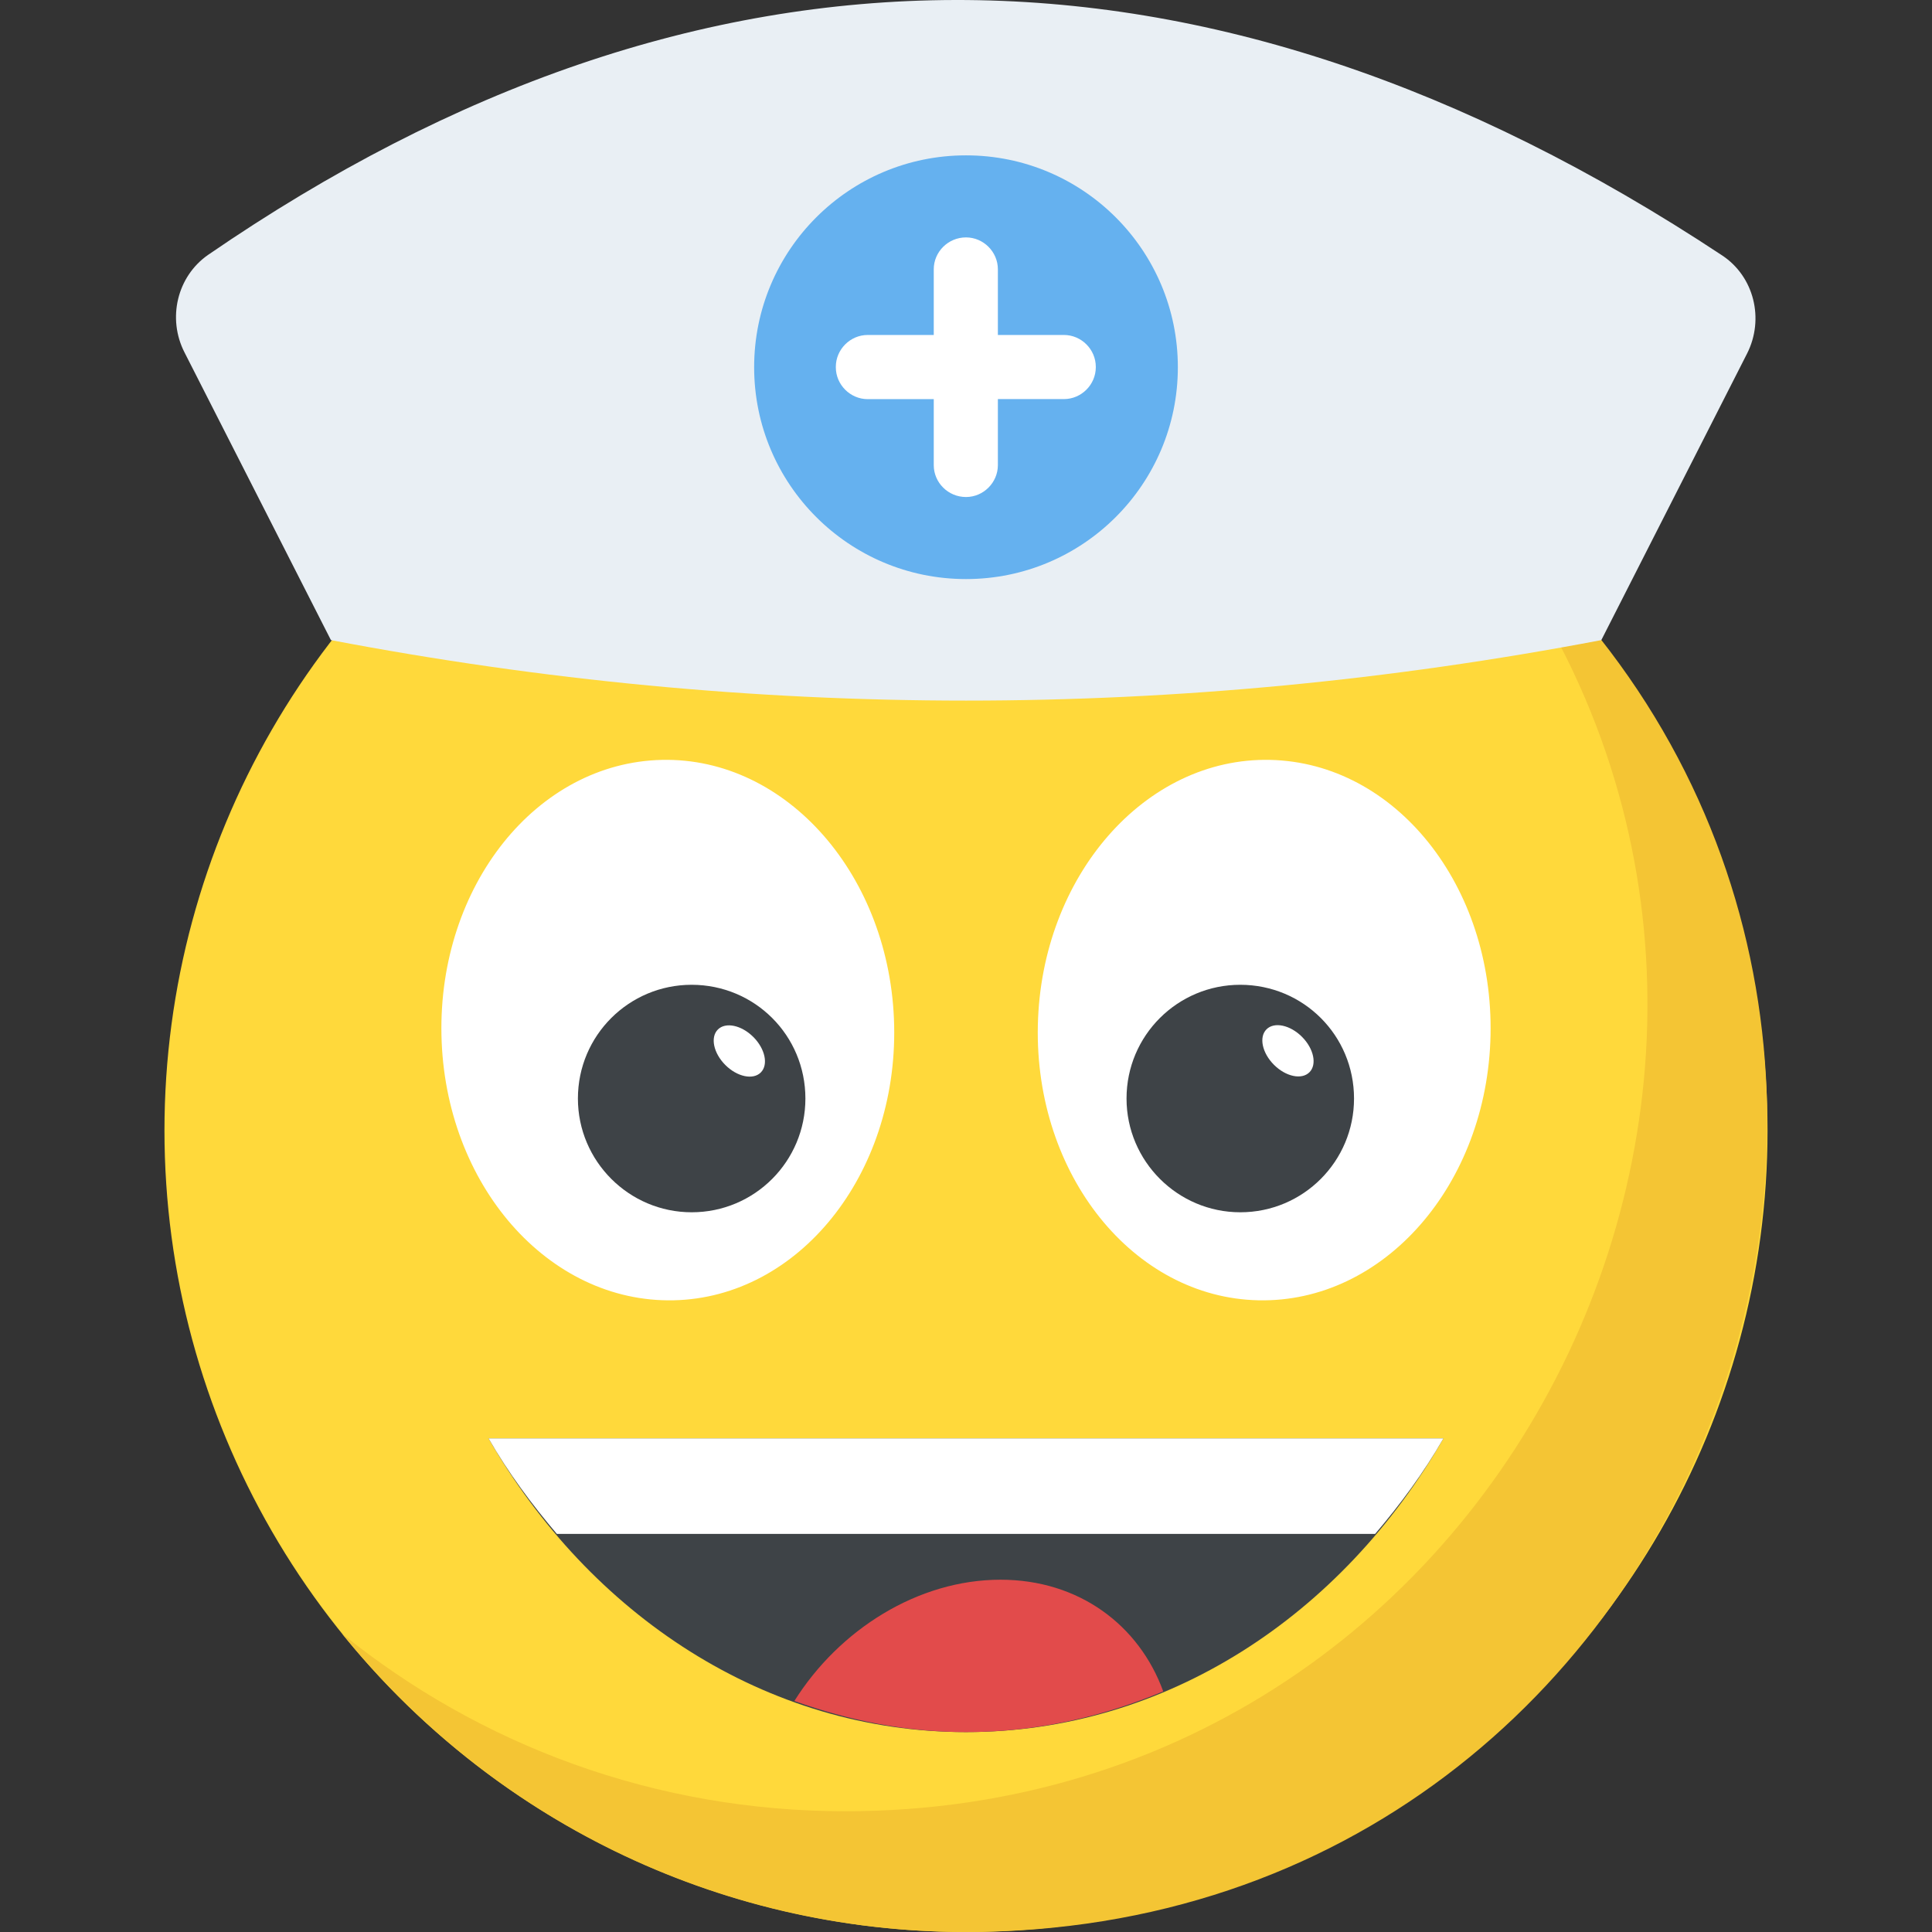
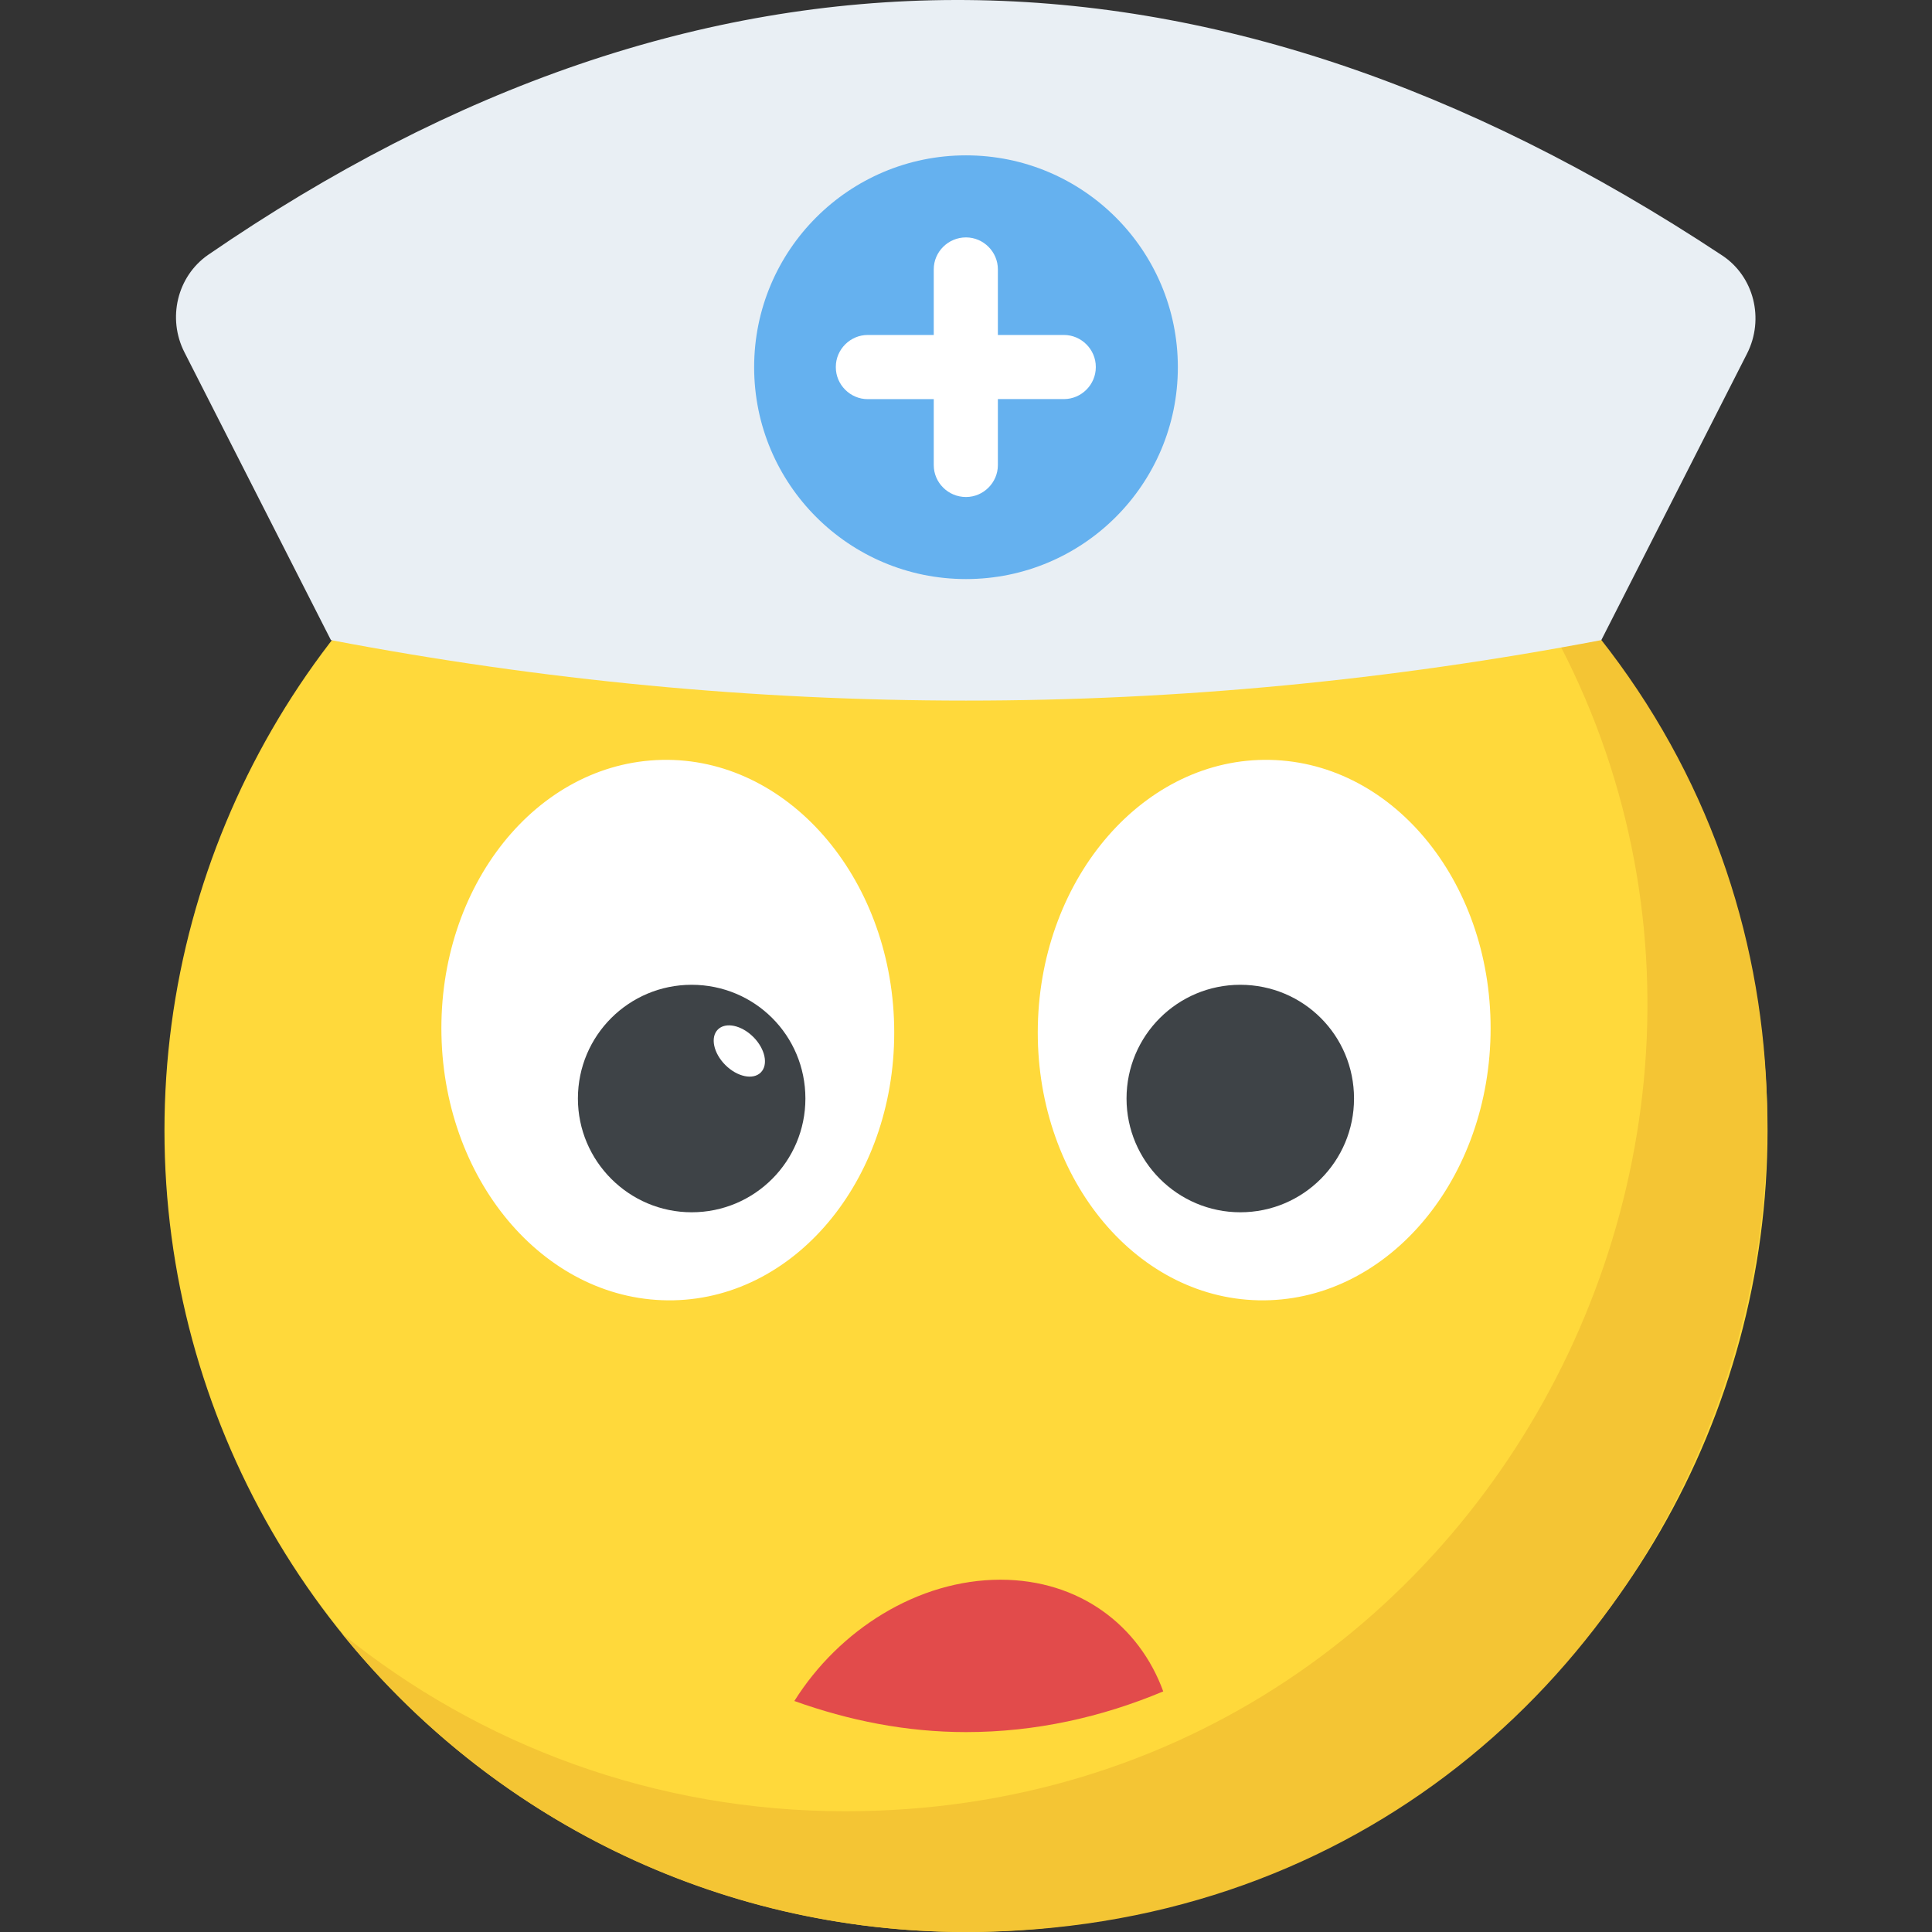
<svg xmlns="http://www.w3.org/2000/svg" version="1.1" id="Capa_1" x="0px" y="0px" viewBox="0 0 512.003 512.003" style="enable-background:new 0 0 512.003 512.003;" xml:space="preserve">
  <rect x="0" y="0" width="512.003" height="512.003" fill="#333333" stroke="none" />
  <circle style="fill:#FFD93B;" cx="256.001" cy="299.587" r="212.416" />
-   <path style="fill:#3E4347;" d="M129.473,381.187c26.832,46.8,73.424,77.84,126.528,77.84s99.696-31.04,126.528-77.84H129.473z" />
  <path style="fill:#F4C534;" d="M256.001,512.003c-66.784,0-126.384-30.8-165.344-79.056c36.432,29.472,82.832,47.056,133.344,47.056  c179.152,0,276.624-208.176,165.36-345.76C544.065,259.315,456.593,512.003,256.001,512.003z" />
  <path style="fill:#E9EFF4;" d="M462.993,93.699l-38.624,75.936c-112.176,21.376-224.496,21.376-336.672,0L48.913,93.427  c-4.64-9.024-1.984-20.176,6.24-25.888c130.24-89.472,263.92-90.672,401.2,0.128C464.849,73.251,467.633,84.531,462.993,93.699z" />
  <circle style="fill:#65B1EF;" cx="256.001" cy="97.315" r="56.144" />
  <g>
    <path style="fill:#FFFFFF;" d="M290.401,97.219v0.096c0,4.624-3.824,8.448-8.448,8.448h-17.504v17.504   c0,4.624-3.824,8.448-8.448,8.448c-4.736,0-8.544-3.824-8.544-8.448v-17.488h-17.504c-4.624,0-8.448-3.824-8.448-8.448v-0.112   c0-4.624,3.824-8.448,8.448-8.448h17.504V71.363c0-4.624,3.824-8.448,8.544-8.448c4.624,0,8.448,3.824,8.448,8.448v17.408h17.504   C286.577,88.771,290.401,92.595,290.401,97.219z" />
    <path style="fill:#FFFFFF;" d="M236.961,271.747c0.864,39.552-25.312,72.128-58.432,72.848   c-33.264,0.72-60.688-30.688-61.536-70.24s25.168-72.256,58.432-72.976C208.529,200.659,236.097,232.195,236.961,271.747z" />
  </g>
  <path style="fill:#3E4347;" d="M213.441,291.123c0,16.592-13.408,30.144-30.144,30.144c-16.592,0-30.144-13.536-30.144-30.144  c0-16.72,13.536-30.144,30.144-30.144C200.033,260.995,213.441,274.403,213.441,291.123z" />
  <g>
    <ellipse transform="matrix(-0.707 -0.707 0.707 -0.707 137.581 613.937)" style="fill:#FFFFFF;" cx="195.941" cy="278.475" rx="8.048" ry="5.248" />
    <path style="fill:#FFFFFF;" d="M275.041,271.747c-0.864,39.552,25.312,72.128,58.432,72.848   c33.264,0.72,60.688-30.688,61.536-70.24s-25.168-72.256-58.432-72.976C303.473,200.659,275.905,232.195,275.041,271.747z" />
  </g>
  <path style="fill:#3E4347;" d="M358.833,291.123c0,16.592-13.408,30.144-30.144,30.144c-16.592,0-30.144-13.536-30.144-30.144  c0-16.72,13.536-30.144,30.144-30.144C345.425,260.995,358.833,274.403,358.833,291.123z" />
  <g>
-     <ellipse transform="matrix(-0.707 -0.707 0.707 -0.707 385.803 716.622)" style="fill:#FFFFFF;" cx="341.319" cy="278.409" rx="8.048" ry="5.248" />
-     <path style="fill:#FFFFFF;" d="M147.569,406.499h216.864c6.656-7.824,12.848-16.16,18.096-25.312H129.473   C134.721,390.339,140.913,398.659,147.569,406.499z" />
-   </g>
+     </g>
  <path style="fill:#E24B4B;" d="M210.513,450.787c14.384,5.152,29.584,8.24,45.488,8.24c18.416,0,35.968-3.952,52.272-10.784  c-6.384-17.52-22.272-29.6-43.136-29.6C243.281,418.643,222.385,431.875,210.513,450.787z" />
  <g>
</g>
  <g>
</g>
  <g>
</g>
  <g>
</g>
  <g>
</g>
  <g>
</g>
  <g>
</g>
  <g>
</g>
  <g>
</g>
  <g>
</g>
  <g>
</g>
  <g>
</g>
  <g>
</g>
  <g>
</g>
  <g>
</g>
</svg>